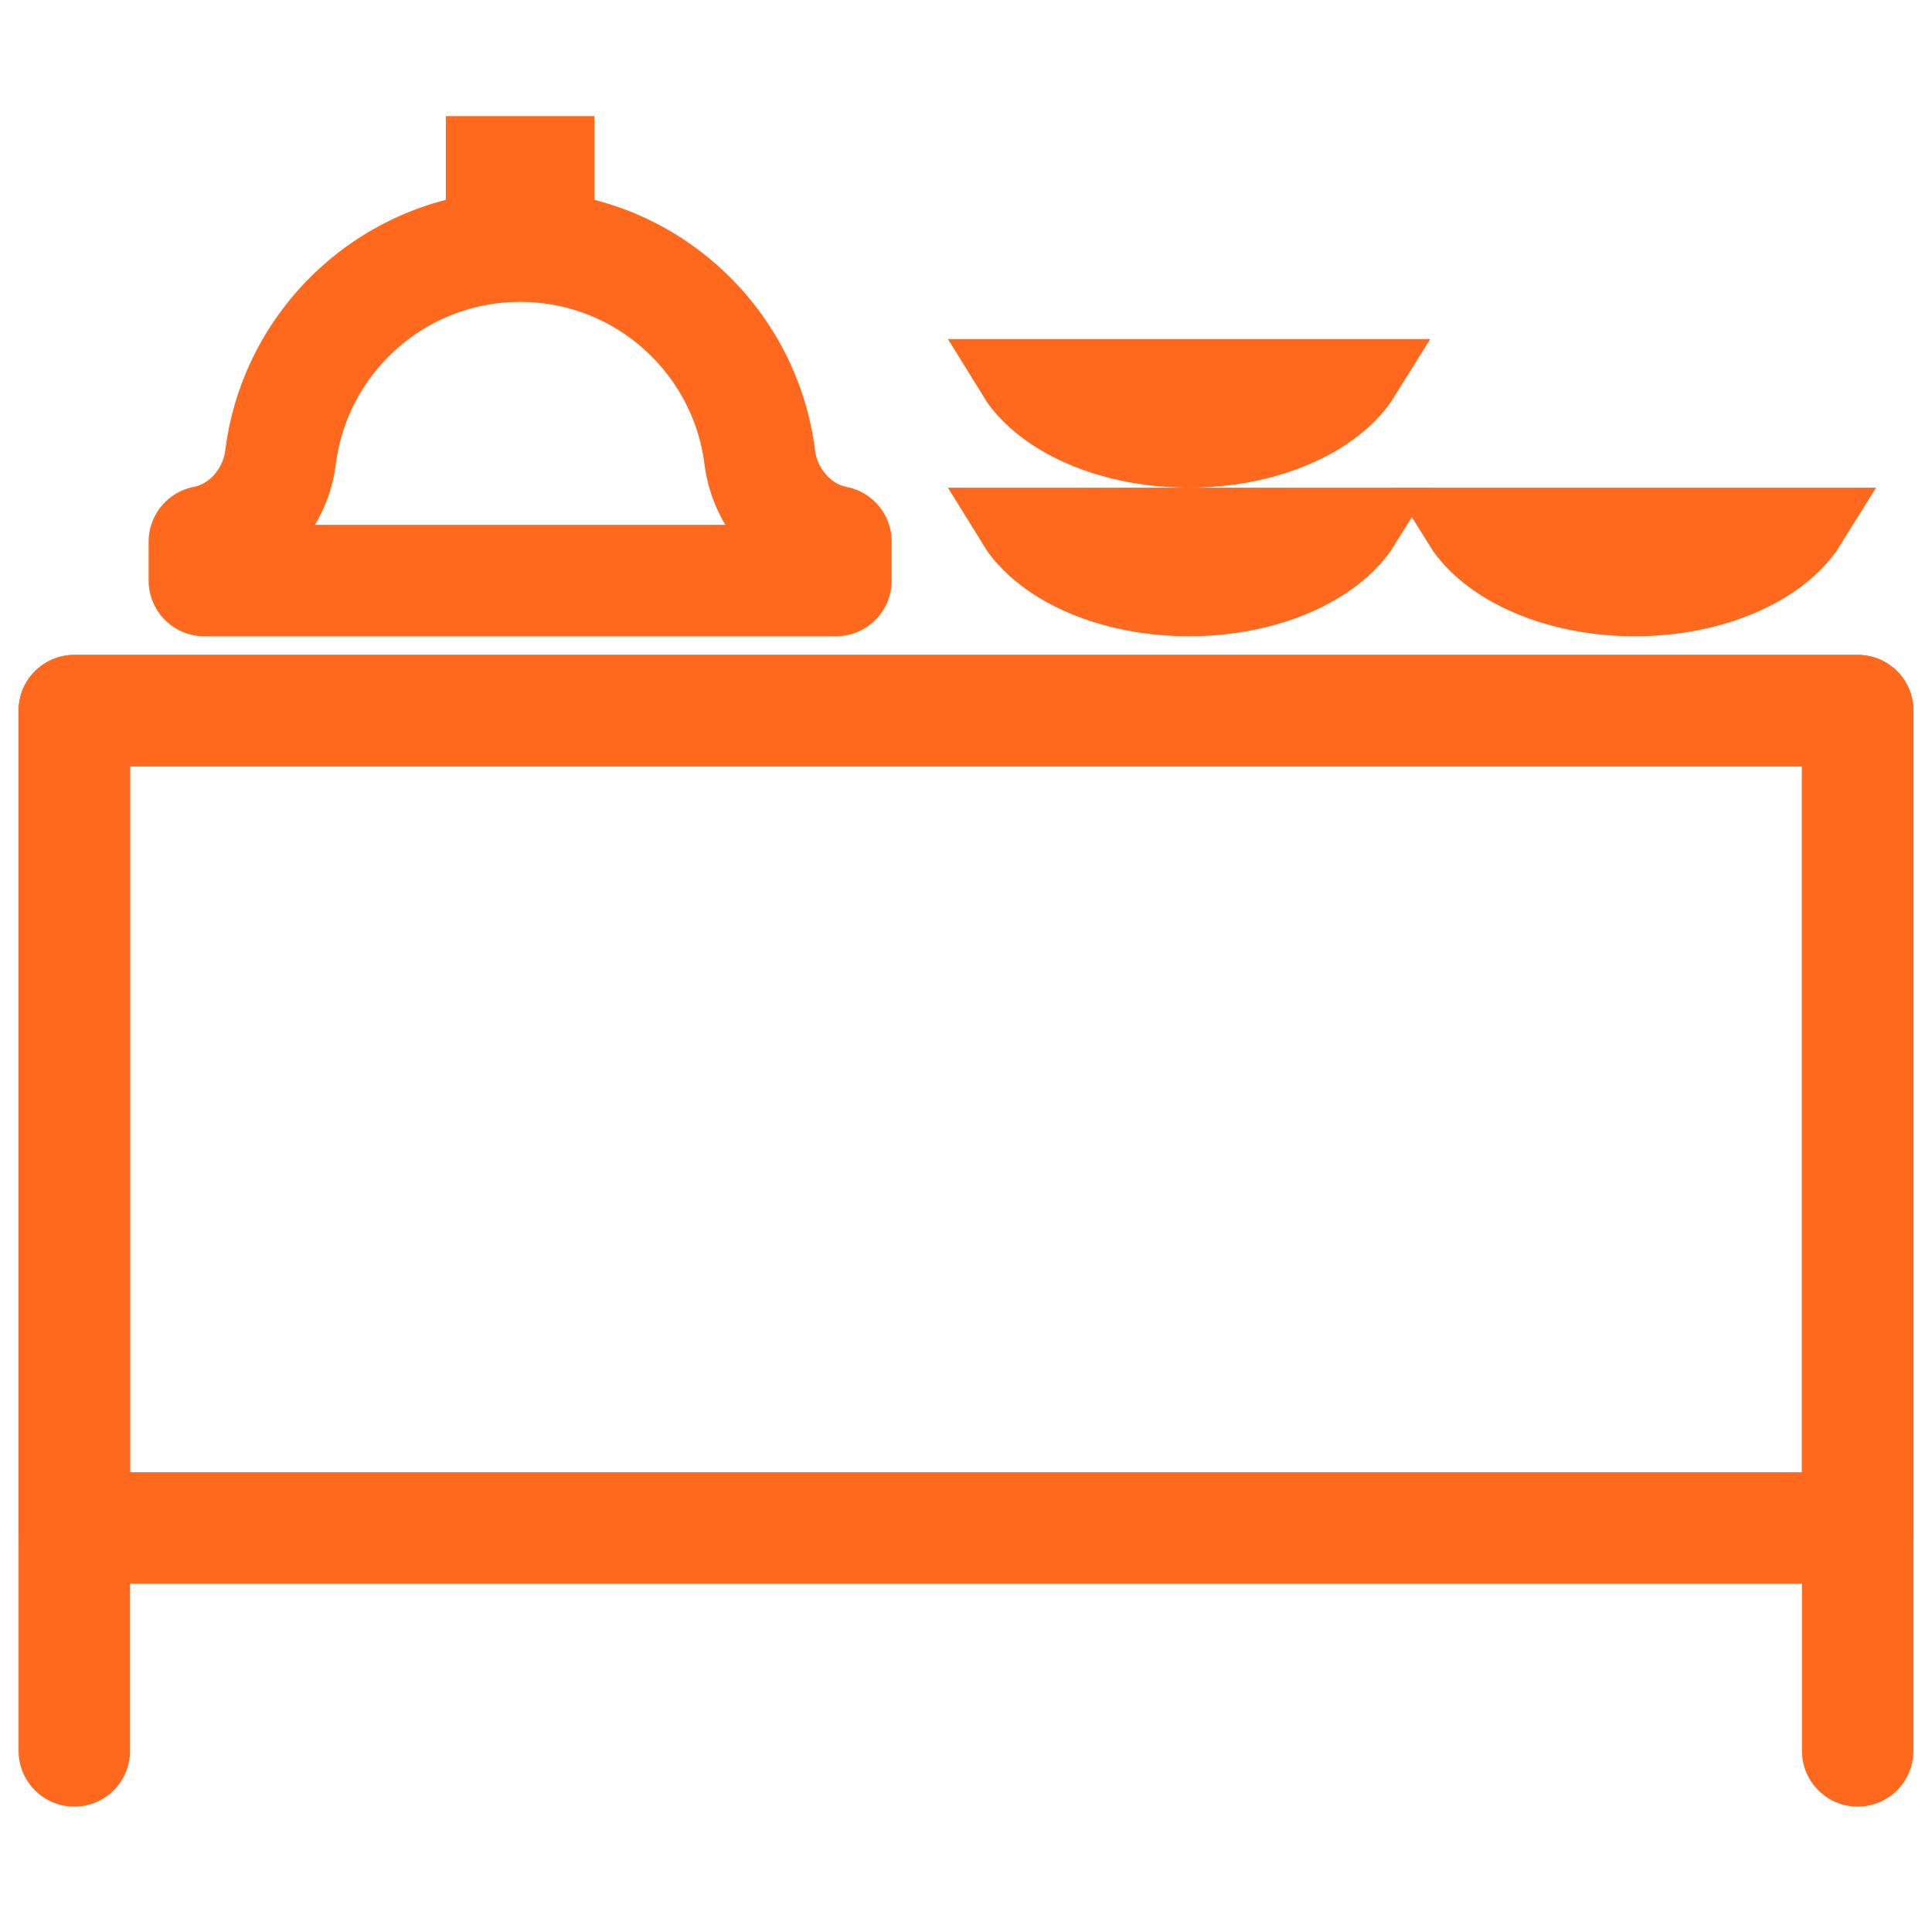
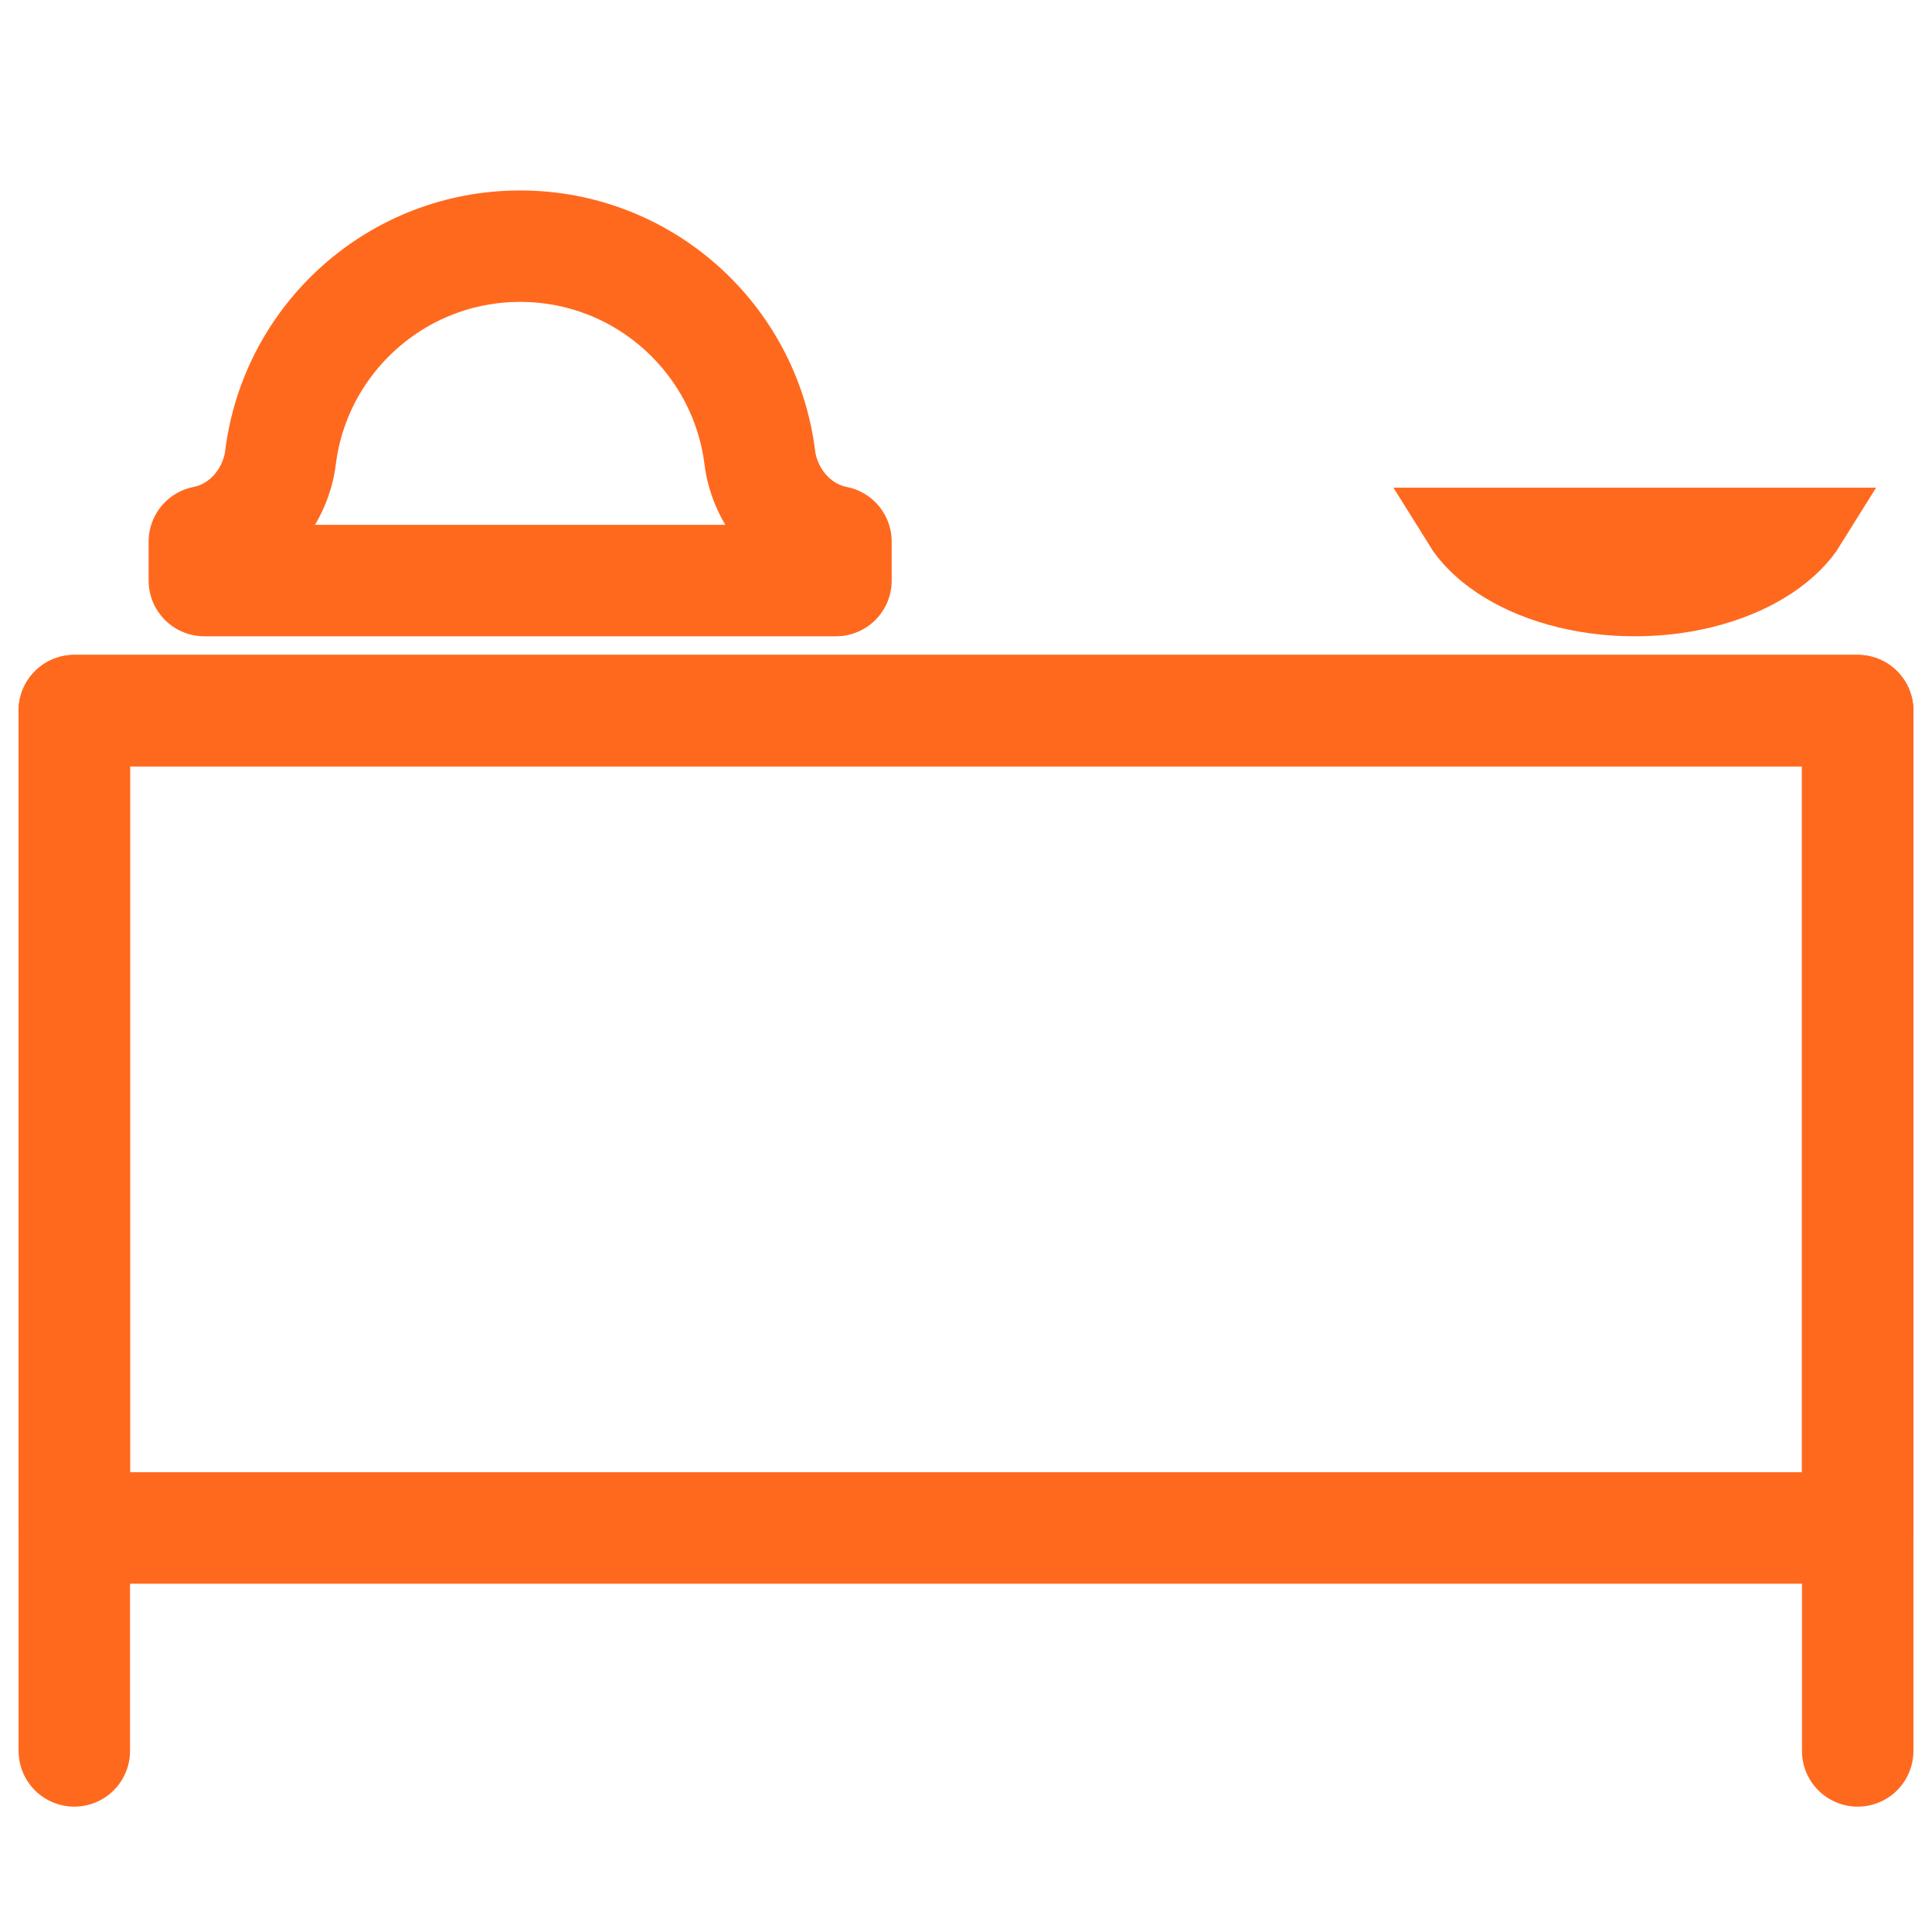
<svg xmlns="http://www.w3.org/2000/svg" width="26" height="26" viewBox="0 0 26 26" fill="none">
  <path d="M25 23.563V9.563H1V23.563" stroke="#FF691E" stroke-width="1.5" stroke-linecap="round" stroke-linejoin="round" />
  <rect x="1" y="9.563" width="24" height="11" stroke="#FF691E" stroke-width="1.5" stroke-linecap="round" stroke-linejoin="round" />
  <path d="M3.775 6.157C3.975 4.554 5.343 3.313 7 3.313C8.657 3.313 10.025 4.554 10.225 6.157C10.29 6.676 10.676 7.175 11.25 7.289V7.813H2.75V7.289C3.324 7.175 3.711 6.676 3.775 6.157Z" stroke="#FF691E" stroke-width="1.5" stroke-linecap="round" stroke-linejoin="round" />
-   <path d="M18.349 7.063C18.241 7.237 18.075 7.407 17.844 7.562C17.394 7.862 16.744 8.063 16 8.063C15.257 8.063 14.606 7.862 14.156 7.562C13.925 7.407 13.758 7.237 13.651 7.063H18.349Z" stroke="#FF691E" />
-   <path d="M18.349 5.063C18.241 5.237 18.075 5.407 17.844 5.562C17.394 5.862 16.744 6.063 16 6.063C15.257 6.063 14.606 5.862 14.156 5.562C13.925 5.407 13.758 5.237 13.651 5.063H18.349Z" stroke="#FF691E" />
  <path d="M24.349 7.063C24.241 7.237 24.075 7.407 23.844 7.562C23.394 7.862 22.744 8.063 22 8.063C21.256 8.063 20.606 7.862 20.156 7.562C19.925 7.407 19.759 7.237 19.651 7.063H24.349Z" stroke="#FF691E" />
-   <path d="M6.5 2.063H7.5V3.063H6.5V2.063Z" fill="#FF691E" stroke="#FF691E" />
</svg>